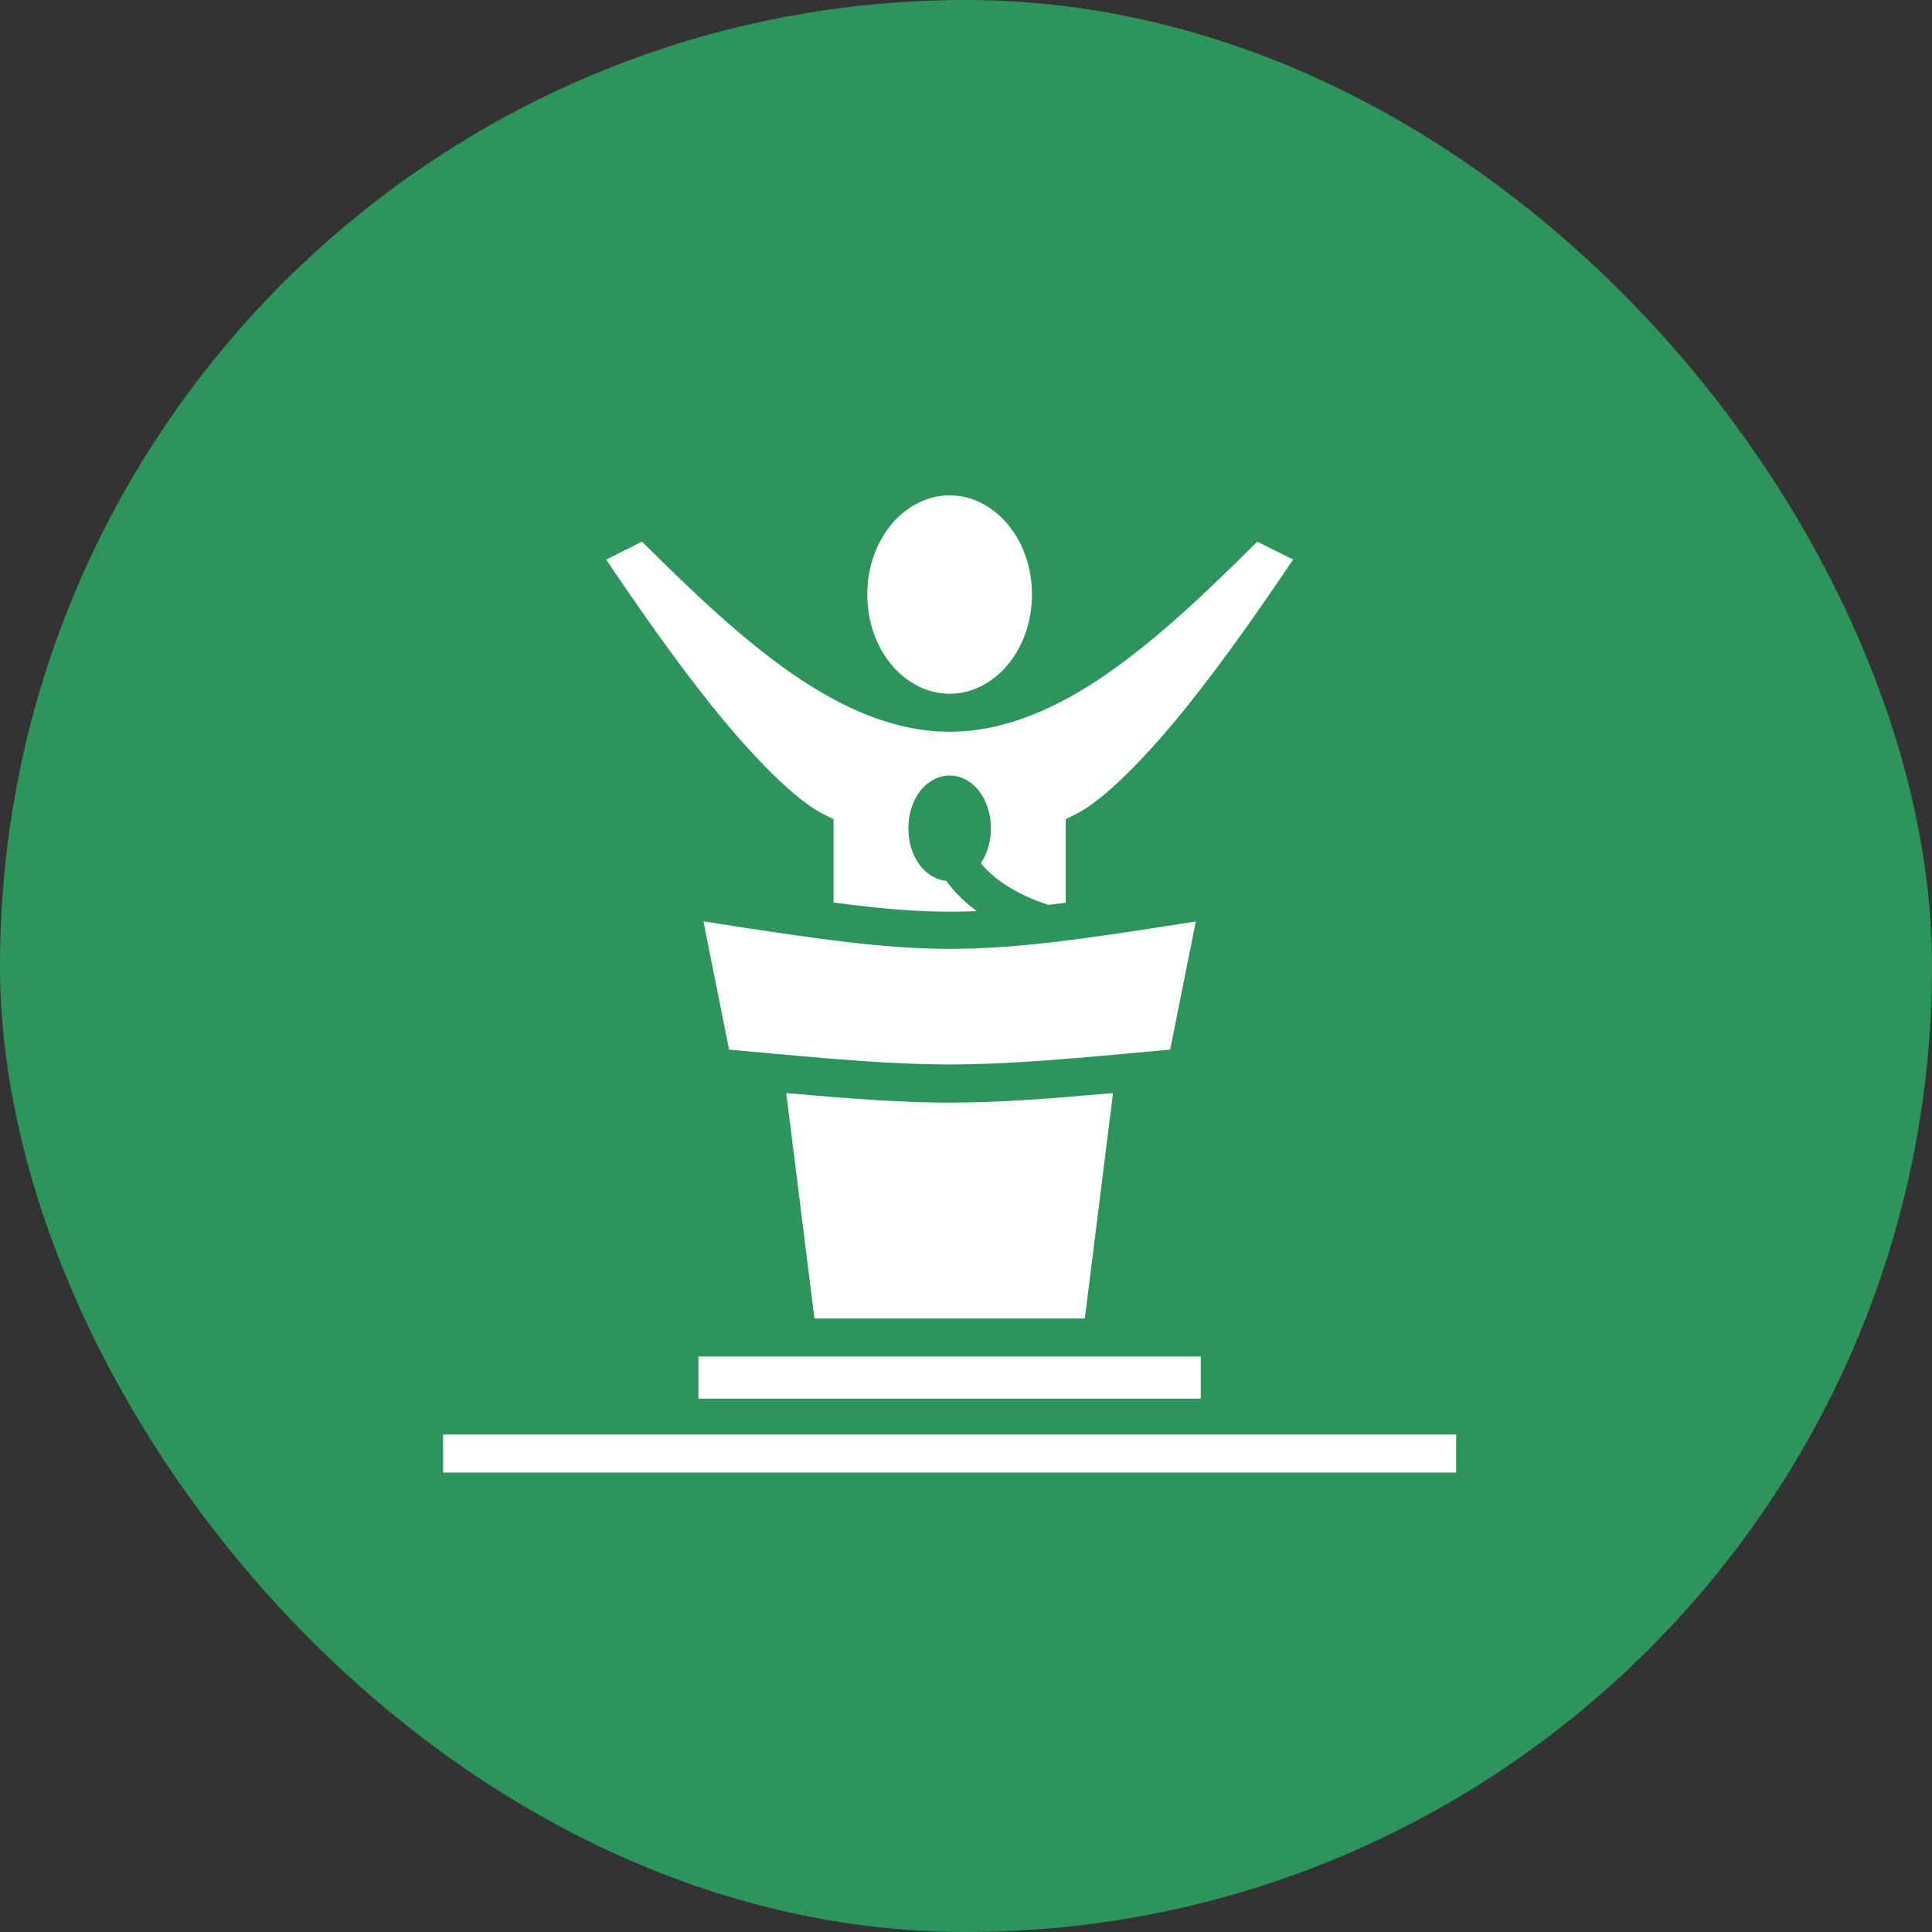
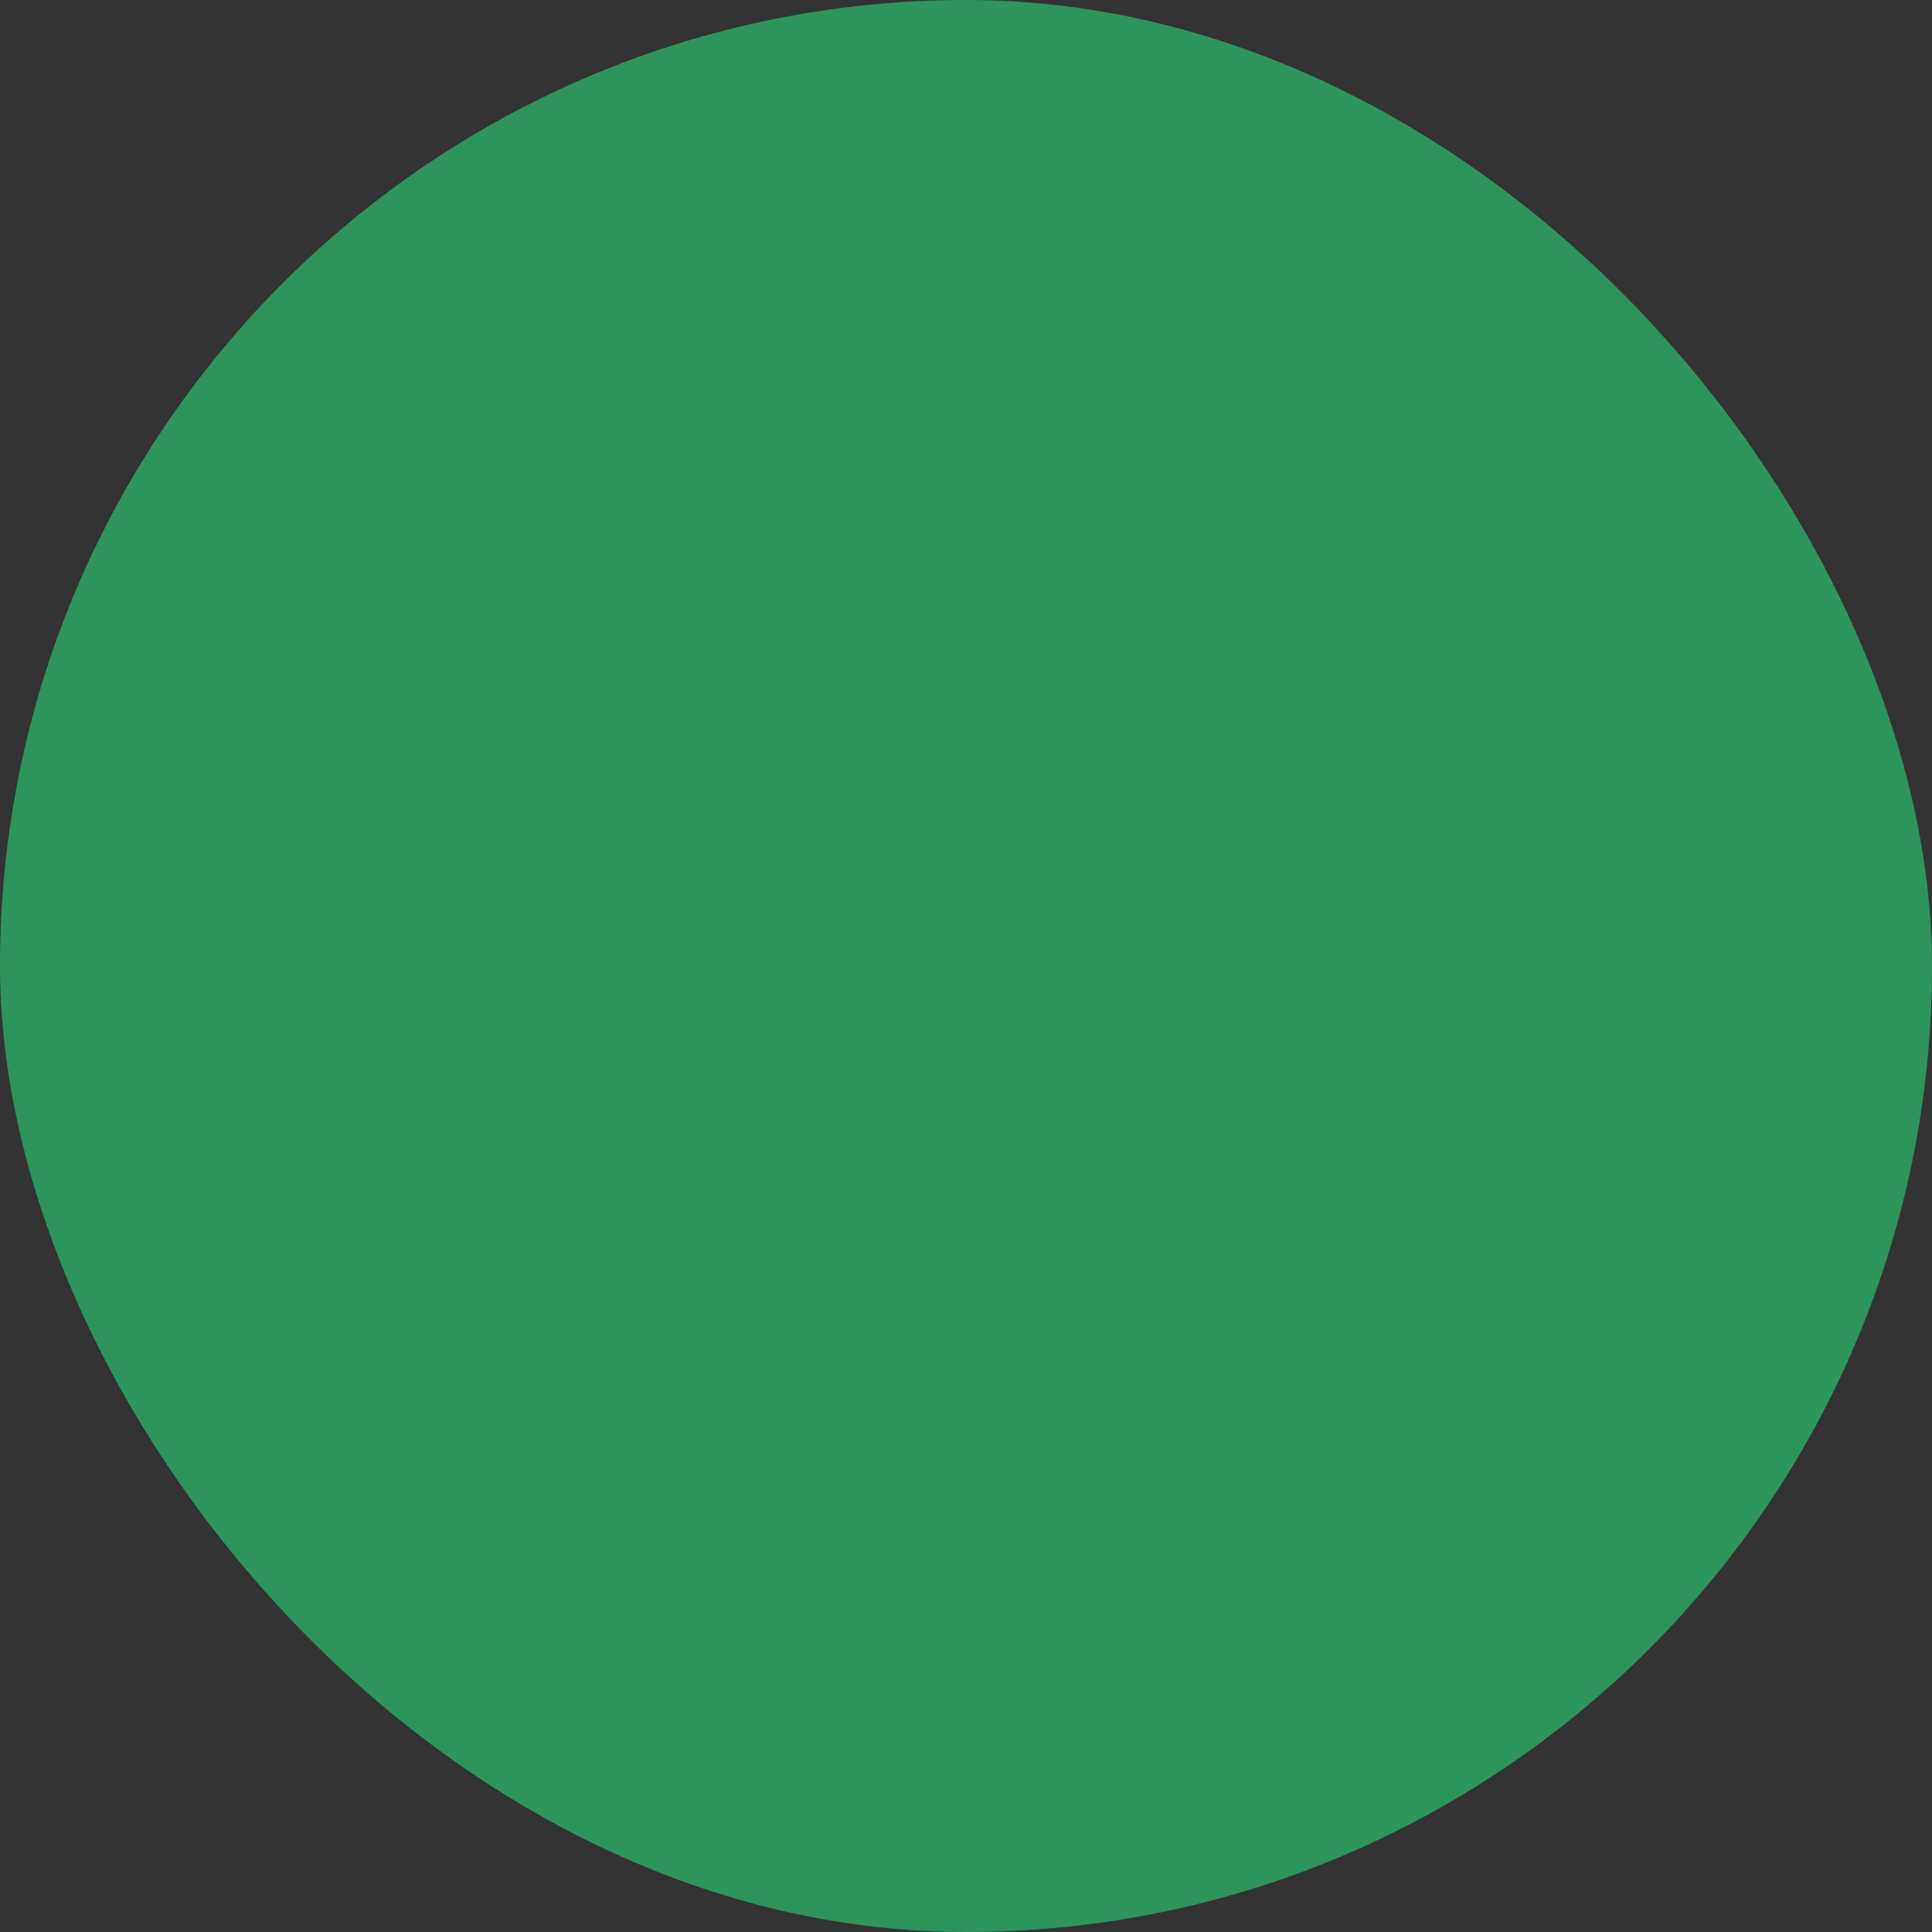
<svg xmlns="http://www.w3.org/2000/svg" width="59" height="59" viewBox="0 0 59 59" fill="none">
  <rect x="0" y="0" width="59" height="59" fill="#333333" stroke="none" />
  <rect width="59" height="59" rx="29.5" fill="#2D945C" />
-   <path d="M29 15.127C27.657 15.127 26.486 16.431 26.486 18.156C26.486 19.881 27.657 21.186 29 21.186C30.343 21.186 31.514 19.881 31.514 18.156C31.514 16.431 30.343 15.127 29 15.127ZM19.607 16.541L18.511 17.088C19.473 18.516 20.588 20.118 21.719 21.532C22.989 23.12 24.294 24.436 25.134 24.856L25.455 25.016V27.561C27.204 27.794 28.453 27.882 29.83 27.825C29.787 27.793 29.745 27.761 29.704 27.729C29.387 27.479 29.113 27.2 28.898 26.901C28.52 26.863 28.217 26.619 28.035 26.343C27.838 26.043 27.741 25.683 27.741 25.295C27.741 24.907 27.838 24.547 28.035 24.247C28.233 23.947 28.574 23.684 29 23.684C29.426 23.684 29.767 23.947 29.965 24.247C30.162 24.546 30.259 24.907 30.259 25.295C30.259 25.683 30.162 26.043 29.965 26.343C29.961 26.349 29.956 26.355 29.952 26.361C30.076 26.513 30.232 26.668 30.423 26.819C30.828 27.138 31.372 27.428 32.018 27.634C32.189 27.614 32.364 27.591 32.545 27.567V25.016L32.866 24.856C33.707 24.436 35.011 23.12 36.282 21.532C37.412 20.118 38.527 18.516 39.489 17.088L38.394 16.541C35.385 19.537 32.338 22.346 29 22.346C25.662 22.346 22.615 19.537 19.607 16.541ZM21.482 28.138L22.265 32.054C28.778 32.657 29.222 32.657 35.735 32.054L36.518 28.14C29.423 29.264 28.576 29.246 21.482 28.138L21.482 28.138ZM24.011 33.38L24.872 40.264H33.129L33.989 33.38C29.622 33.769 28.378 33.769 24.011 33.38ZM21.33 41.424V42.713H36.67V41.424H21.33ZM13.531 43.809V44.969H44.469V43.809H13.531Z" fill="white" />
</svg>